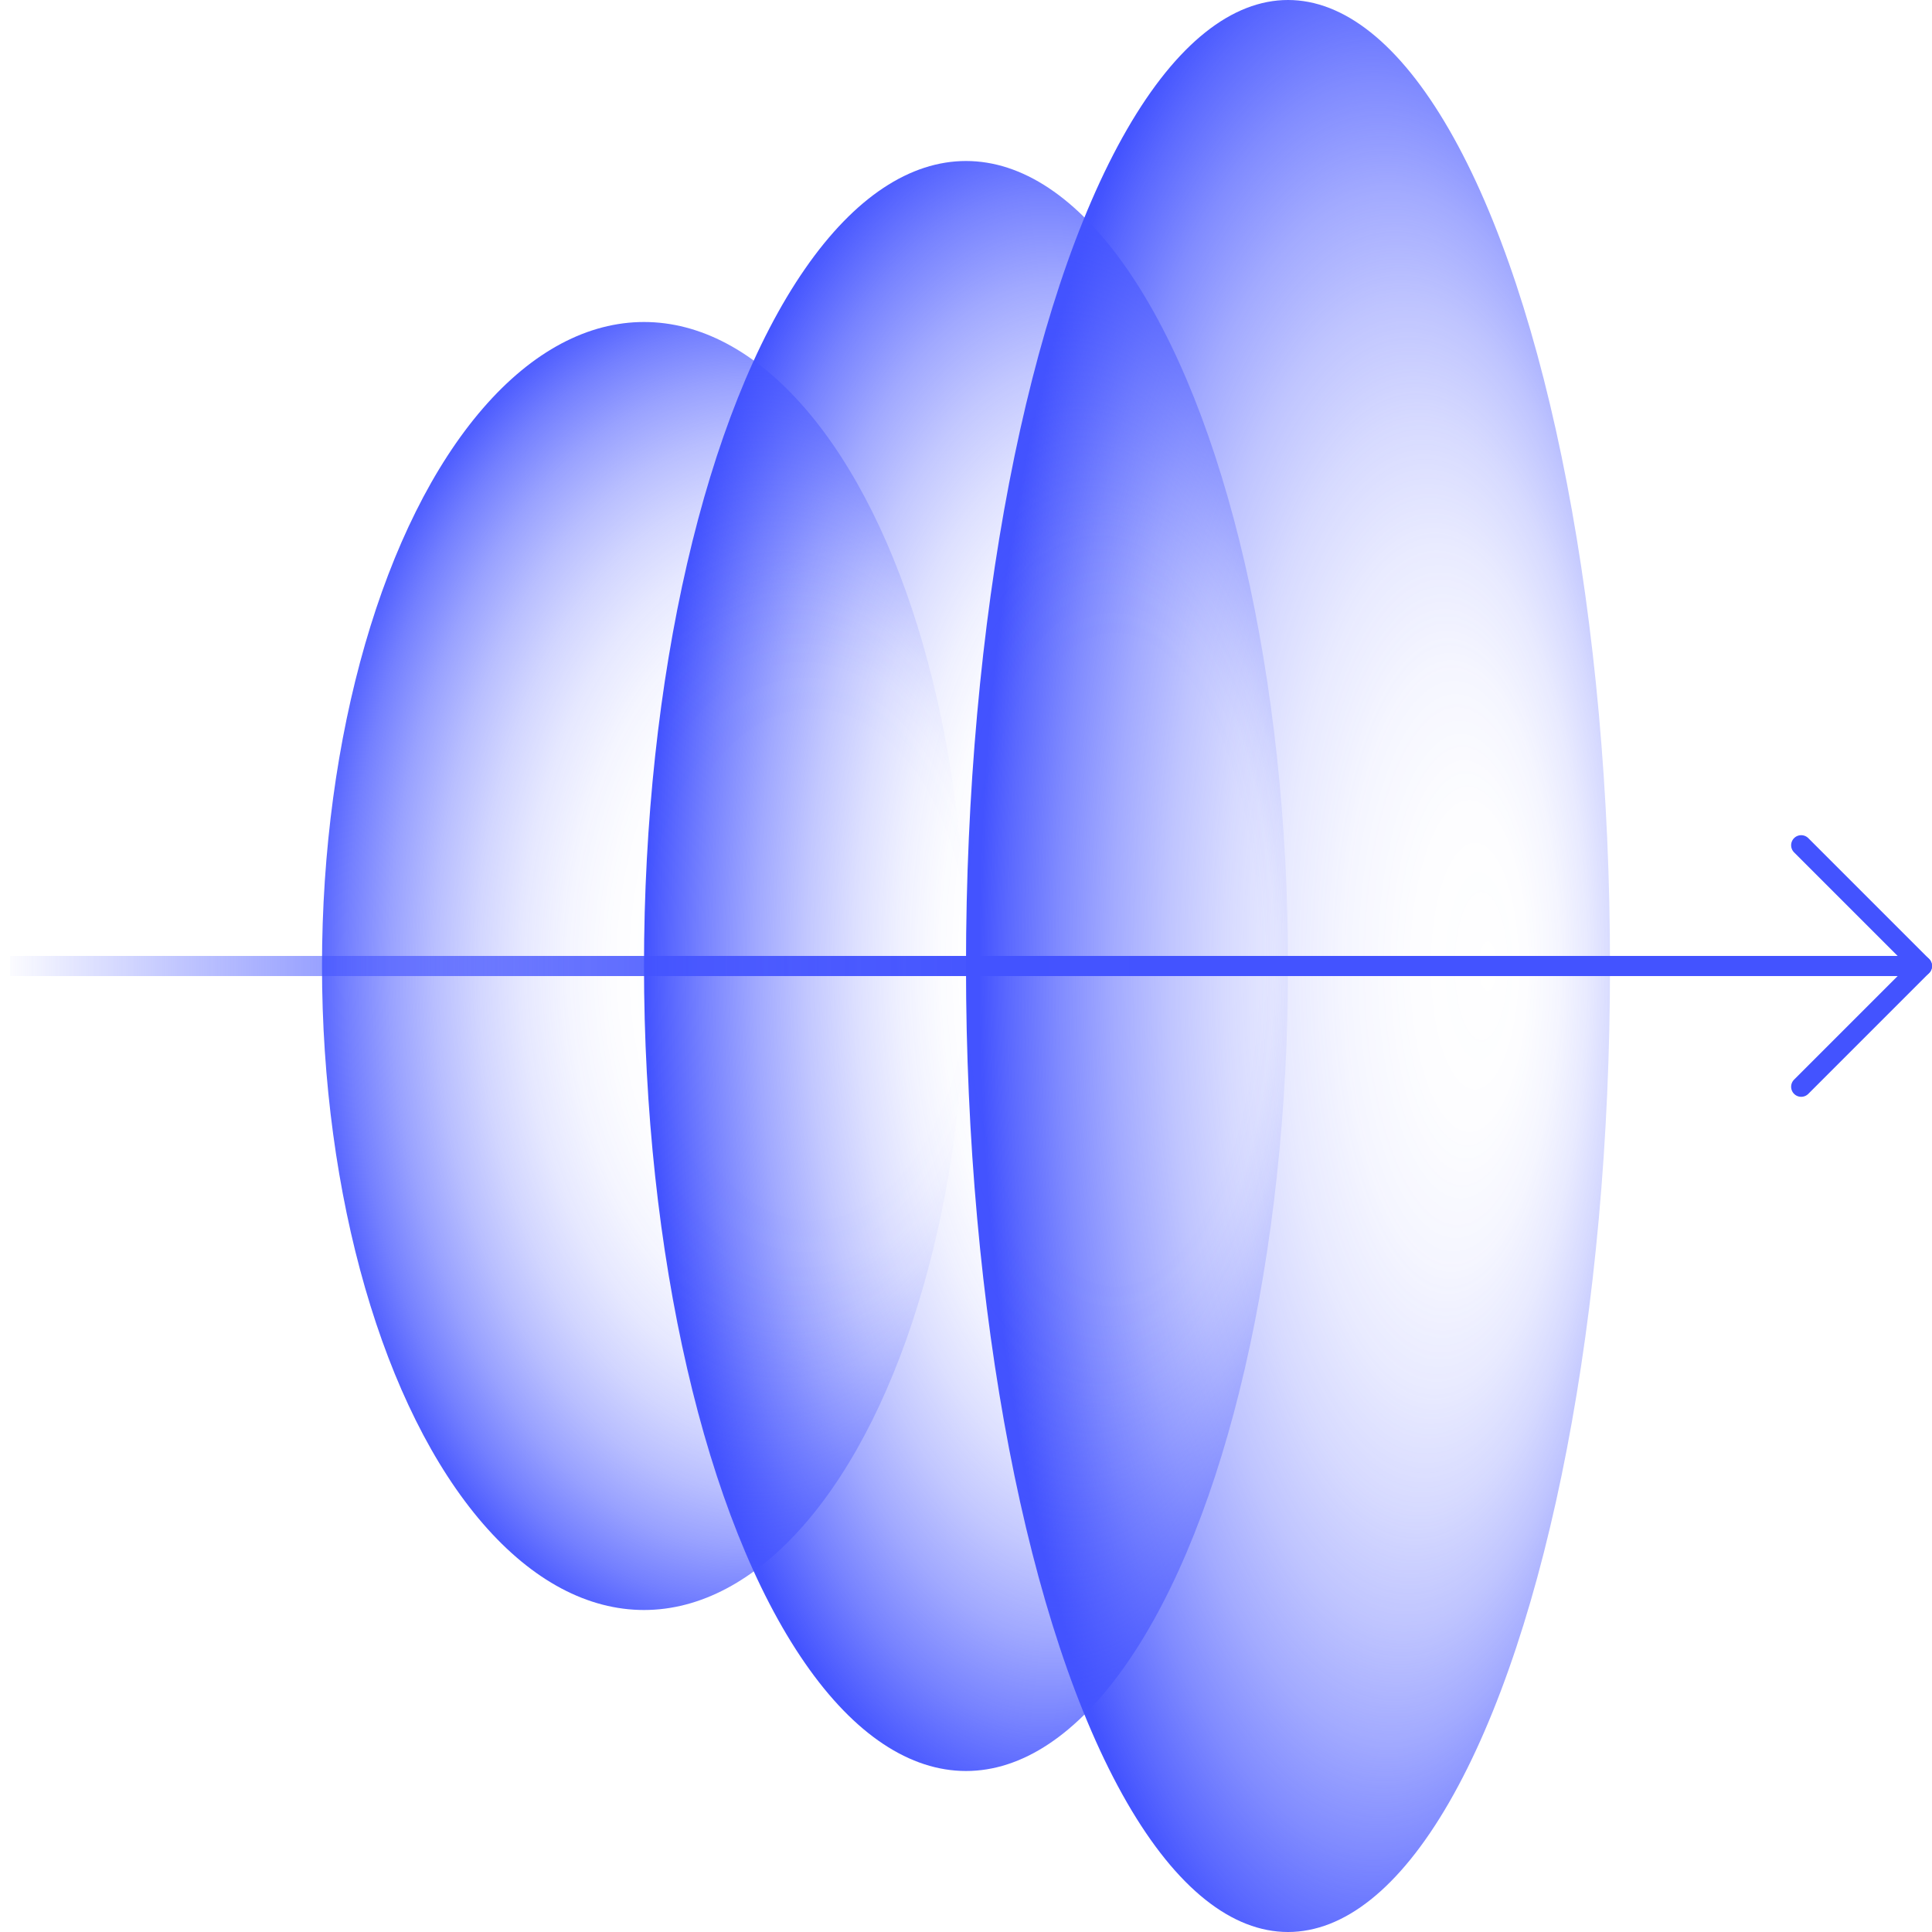
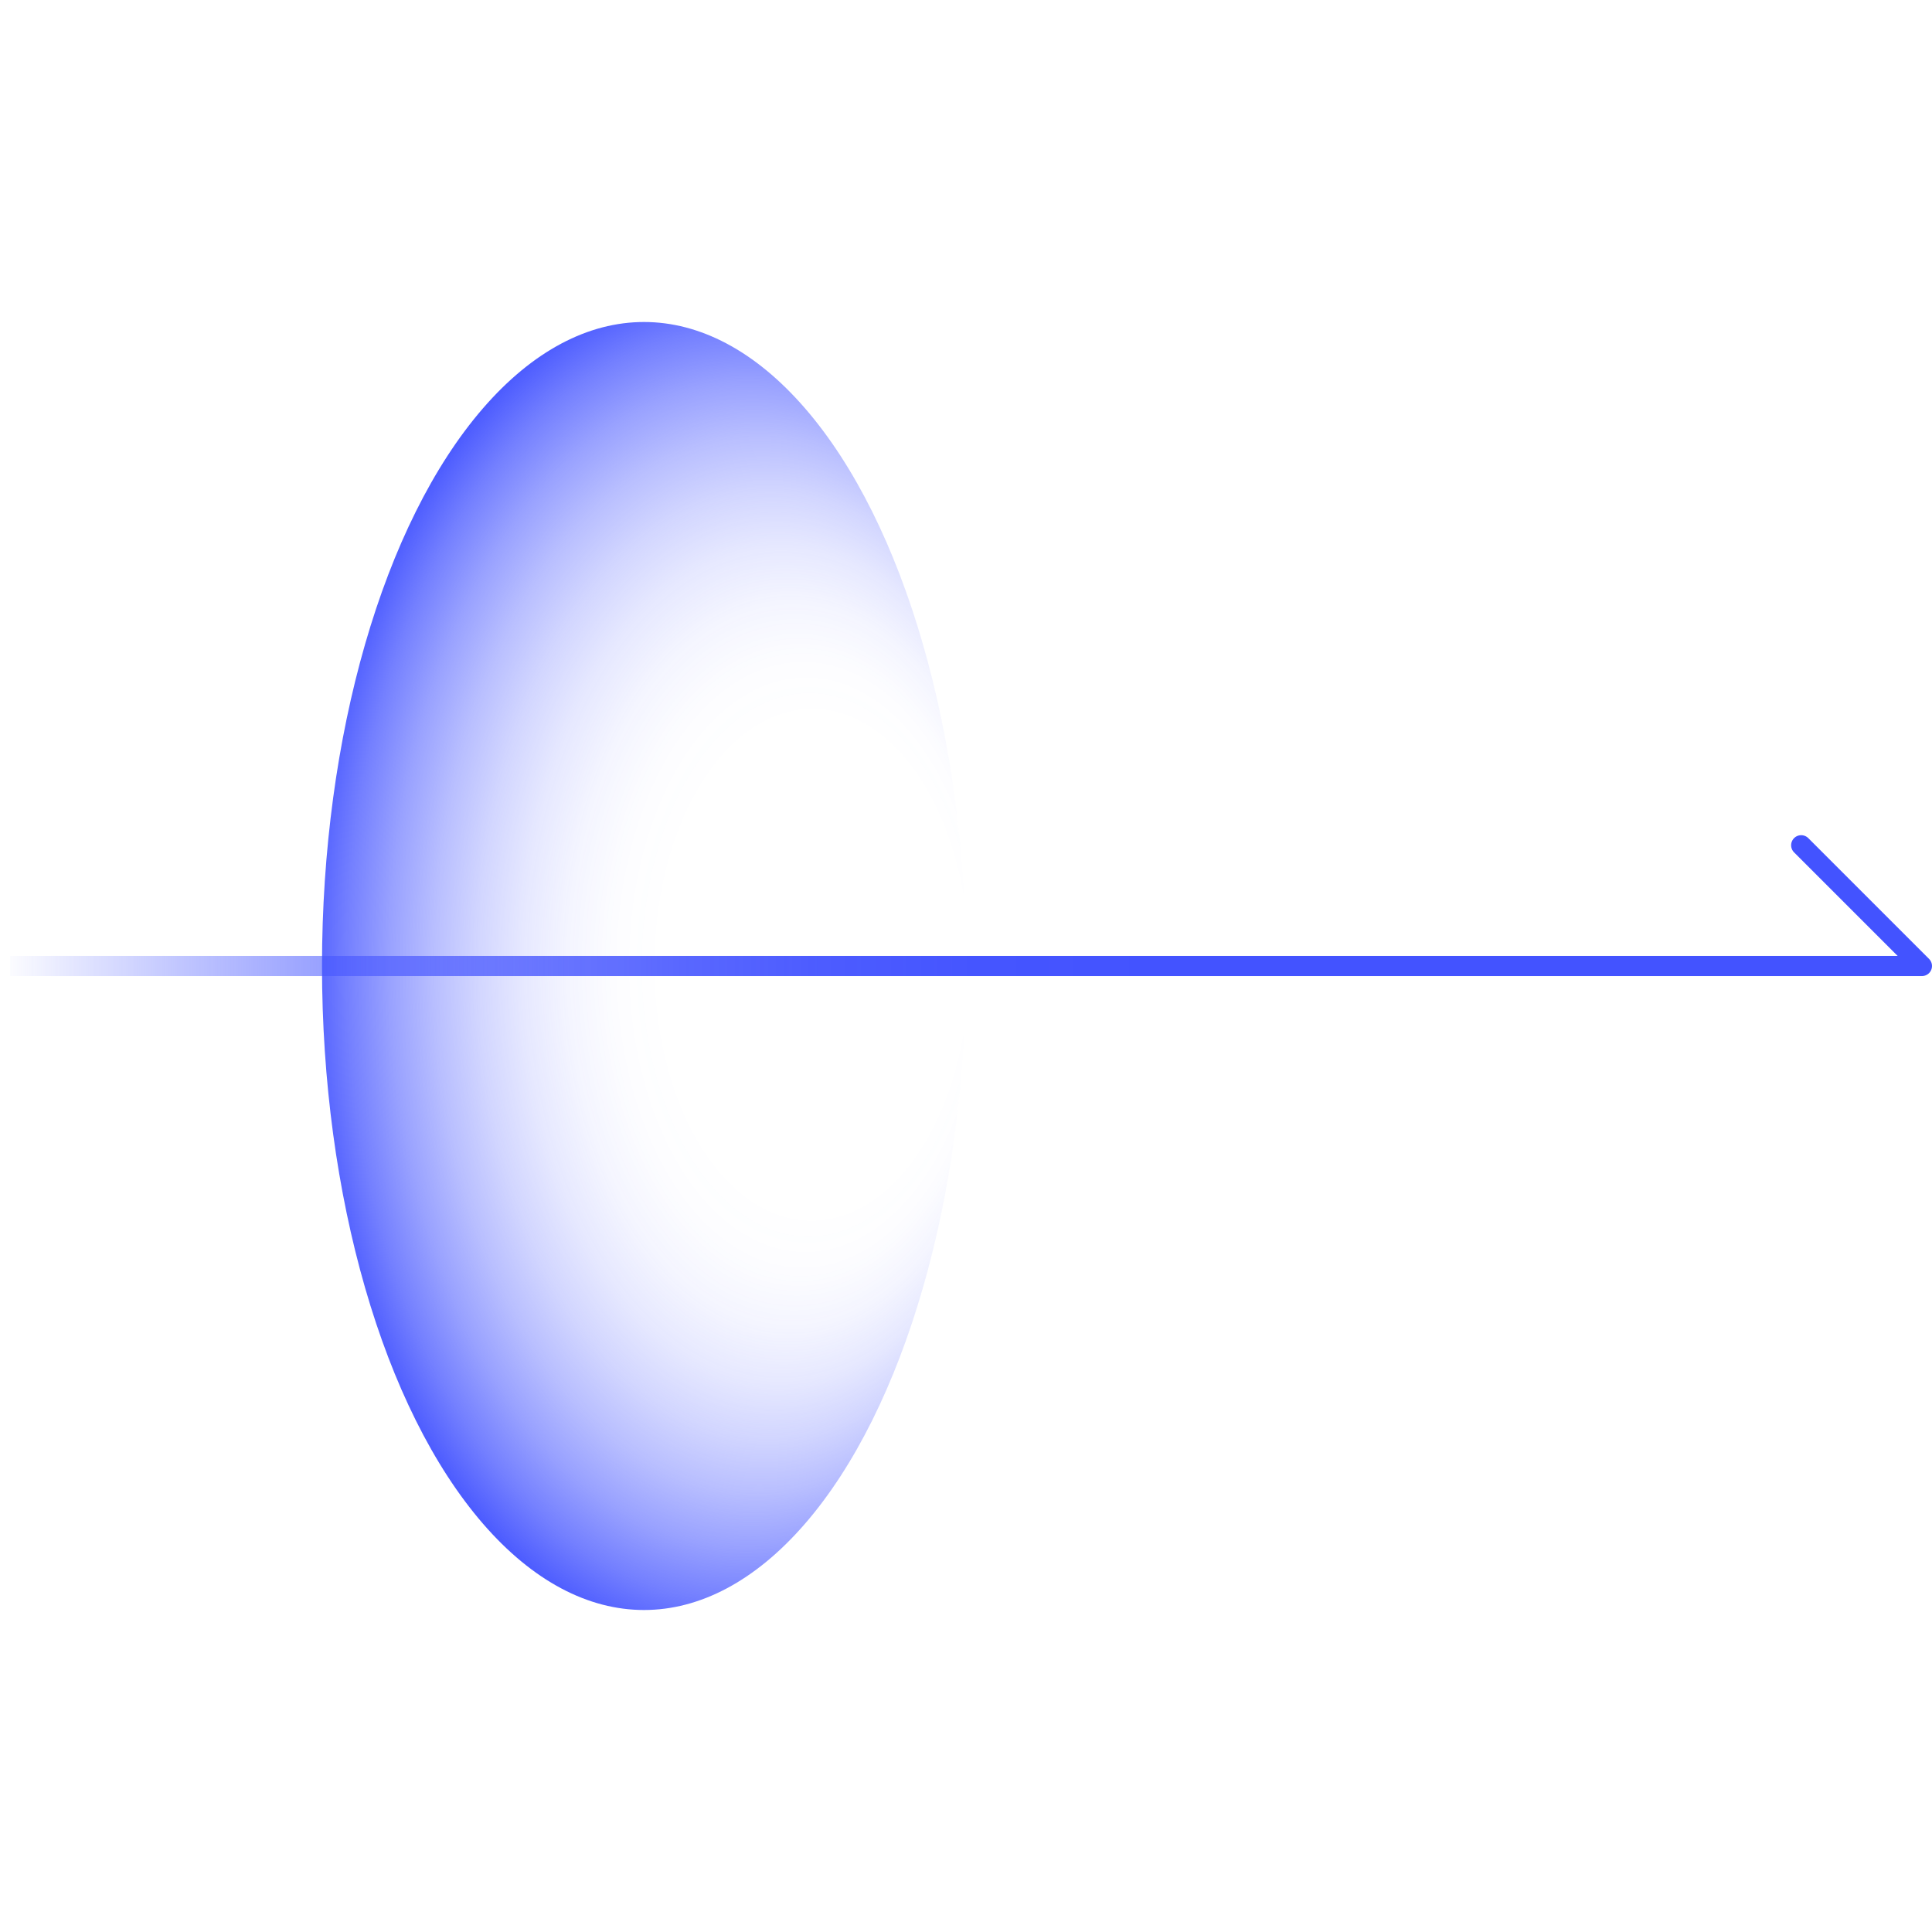
<svg xmlns="http://www.w3.org/2000/svg" id="icons" width="96" height="96" viewBox="0 0 96 96">
  <defs>
    <radialGradient id="radial-gradient" cx="67.276" cy="48" fx="74.09" r="18.621" gradientTransform="translate(0 -86.251) scale(1 2.797)" gradientUnits="userSpaceOnUse">
      <stop offset="0" stop-color="#4353ff" stop-opacity="0" />
      <stop offset="0.156" stop-color="#4353ff" stop-opacity="0.013" />
      <stop offset="0.285" stop-color="#4353ff" stop-opacity="0.053" />
      <stop offset="0.406" stop-color="#4353ff" stop-opacity="0.121" />
      <stop offset="0.52" stop-color="#4353ff" stop-opacity="0.217" />
      <stop offset="0.631" stop-color="#4353ff" stop-opacity="0.341" />
      <stop offset="0.739" stop-color="#4353ff" stop-opacity="0.493" />
      <stop offset="0.844" stop-color="#4353ff" stop-opacity="0.673" />
      <stop offset="0.945" stop-color="#4353ff" stop-opacity="0.876" />
      <stop offset="1" stop-color="#4353ff" />
    </radialGradient>
    <radialGradient id="radial-gradient-2" cx="50.982" cy="47.647" fx="58.153" r="18.928" gradientTransform="translate(0 -59.612) scale(1 2.252)" gradientUnits="userSpaceOnUse">
      <stop offset="0.375" stop-color="#4353ff" stop-opacity="0" />
      <stop offset="0.437" stop-color="#4353ff" stop-opacity="0.021" />
      <stop offset="0.514" stop-color="#4353ff" stop-opacity="0.082" />
      <stop offset="0.6" stop-color="#4353ff" stop-opacity="0.183" />
      <stop offset="0.692" stop-color="#4353ff" stop-opacity="0.323" />
      <stop offset="0.789" stop-color="#4353ff" stop-opacity="0.503" />
      <stop offset="0.89" stop-color="#4353ff" stop-opacity="0.724" />
      <stop offset="0.992" stop-color="#4353ff" stop-opacity="0.979" />
      <stop offset="1" stop-color="#4353ff" />
    </radialGradient>
    <radialGradient id="radial-gradient-3" cx="36.049" cy="47.867" fx="42.815" r="21.259" gradientTransform="matrix(1, 0.001, -0.003, 1.625, 0.17, -29.887)" gradientUnits="userSpaceOnUse">
      <stop offset="0.357" stop-color="#4353ff" stop-opacity="0" />
      <stop offset="0.443" stop-color="#4353ff" stop-opacity="0.015" />
      <stop offset="0.524" stop-color="#4353ff" stop-opacity="0.06" />
      <stop offset="0.604" stop-color="#4353ff" stop-opacity="0.135" />
      <stop offset="0.682" stop-color="#4353ff" stop-opacity="0.241" />
      <stop offset="0.76" stop-color="#4353ff" stop-opacity="0.377" />
      <stop offset="0.838" stop-color="#4353ff" stop-opacity="0.544" />
      <stop offset="0.915" stop-color="#4353ff" stop-opacity="0.742" />
      <stop offset="0.989" stop-color="#4353ff" stop-opacity="0.965" />
      <stop offset="1" stop-color="#4353ff" />
    </radialGradient>
    <linearGradient id="linear-gradient" x1="0.5" y1="48" x2="95.5" y2="48" gradientUnits="userSpaceOnUse">
      <stop offset="0" stop-color="#4353ff" stop-opacity="0.02" />
      <stop offset="0.033" stop-color="#4353ff" stop-opacity="0.145" />
      <stop offset="0.092" stop-color="#4353ff" stop-opacity="0.343" />
      <stop offset="0.153" stop-color="#4353ff" stop-opacity="0.519" />
      <stop offset="0.217" stop-color="#4353ff" stop-opacity="0.667" />
      <stop offset="0.282" stop-color="#4353ff" stop-opacity="0.788" />
      <stop offset="0.351" stop-color="#4353ff" stop-opacity="0.882" />
      <stop offset="0.423" stop-color="#4353ff" stop-opacity="0.948" />
      <stop offset="0.502" stop-color="#4353ff" stop-opacity="0.987" />
      <stop offset="0.6" stop-color="#4353ff" />
    </linearGradient>
  </defs>
-   <ellipse cx="64" cy="48" rx="16" ry="48" fill="url(#radial-gradient)" />
-   <ellipse cx="48" cy="48" rx="16" ry="40" fill="url(#radial-gradient-2)" />
  <ellipse cx="32" cy="48" rx="16" ry="32" fill="url(#radial-gradient-3)" />
  <line x1="0.5" y1="48" x2="95.5" y2="48" fill="none" stroke-miterlimit="10" stroke="url(#linear-gradient)" />
  <line x1="95.5" y1="48" x2="89.5" y2="42" fill="none" stroke="#4353ff" stroke-linecap="round" stroke-linejoin="round" />
-   <line x1="89.5" y1="54" x2="95.5" y2="48" fill="none" stroke="#4353ff" stroke-linecap="round" stroke-linejoin="round" />
</svg>